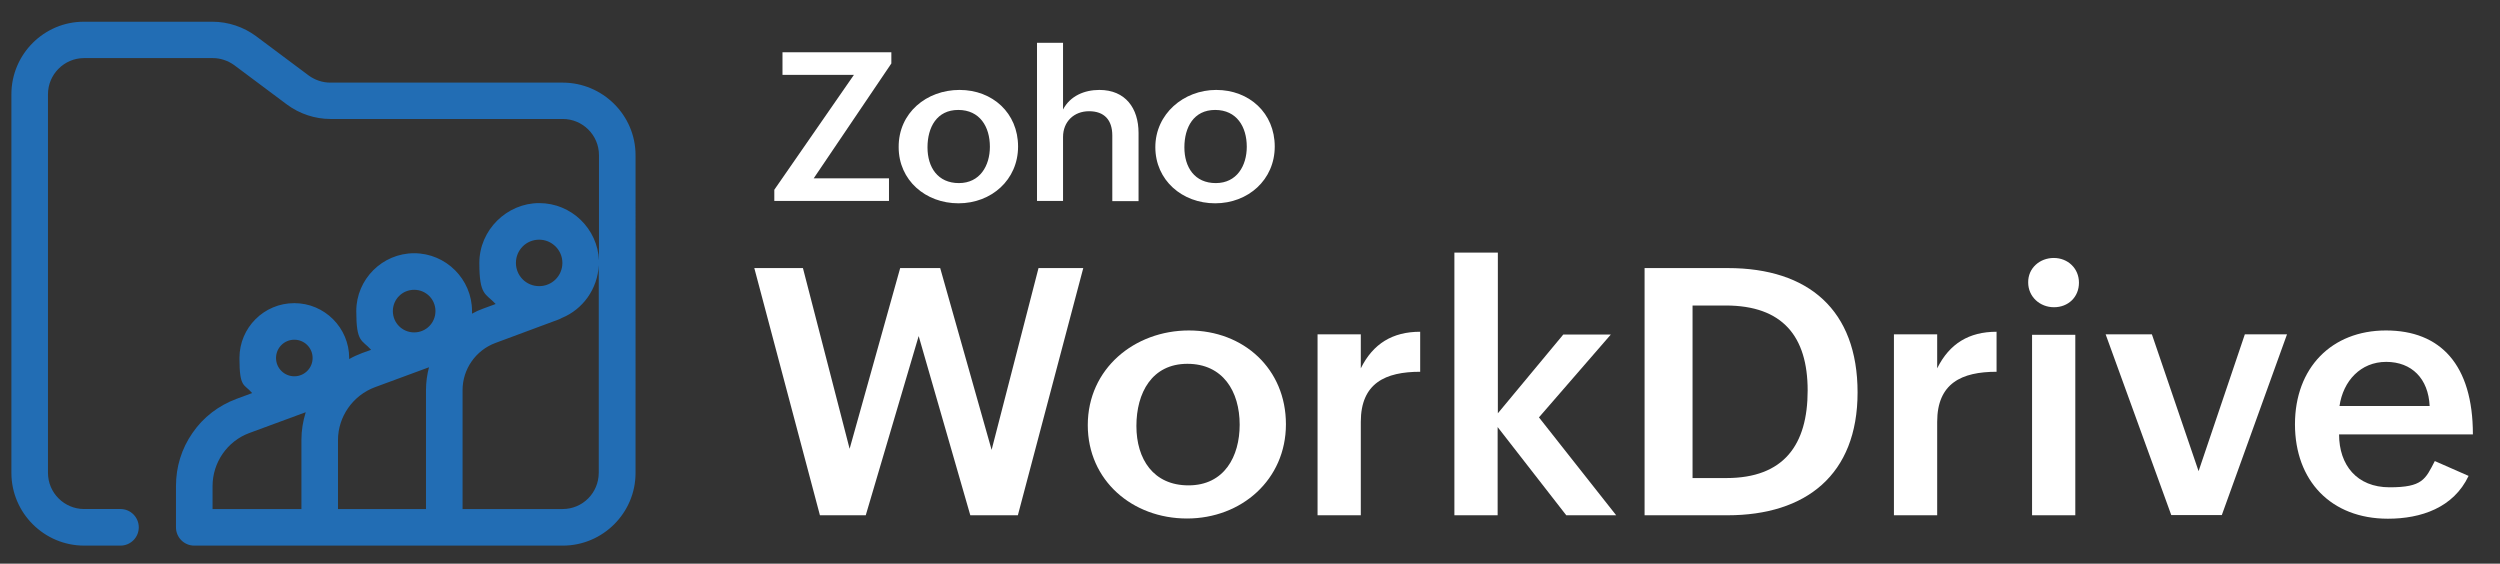
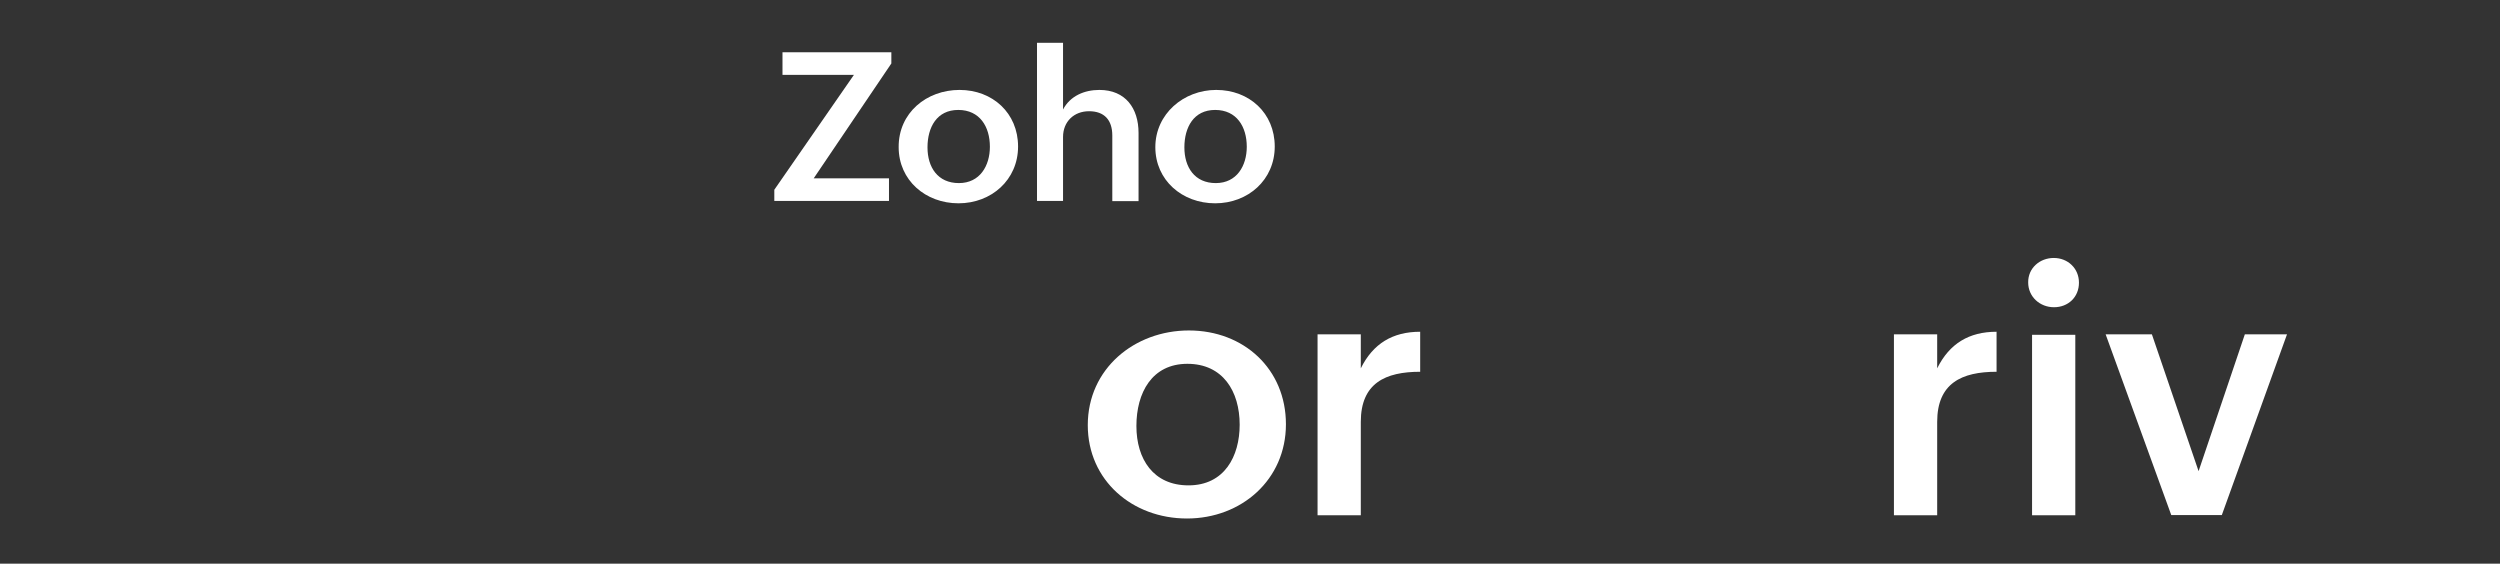
<svg xmlns="http://www.w3.org/2000/svg" id="Layer_1" version="1.1" viewBox="0 0 1162 262">
  <rect x="0" y="0" width="1162" height="262" fill="#333333" stroke="none" />
  <defs>
    <style>
      .st0 {
        fill: #fff;
      }

      .st1 {
        fill: #226db4;
      }
    </style>
  </defs>
  <g>
    <g>
-       <path class="st0" d="M350.6,124.6h22.6l21.7,84,23.5-84h18.6l23.9,84.5,21.8-84.5h20.8l-30.4,114.9h-22.1l-24-83.3-24.6,83.3h-21.3l-30.5-114.9Z" />
      <path class="st0" d="M552.6,153.6c25.5,0,45.1,17.9,45.1,43.6s-20.6,43.8-46,43.8-46.1-17.7-46.1-43.4c0-26.3,21.8-44,47-44ZM576.2,197.4c0-15.5-7.8-28.3-24.3-28.3s-23.7,13.5-23.7,28.9,7.9,27.6,24.2,27.6c16.7,0,23.8-13.5,23.8-28.2Z" />
      <path class="st0" d="M612.4,155.4h20.1v15.8c5.7-11.5,14.8-17,27.6-17v18.6c-16.2,0-27.6,5.3-27.6,23.3v43.4h-20.1v-84.1Z" />
-       <path class="st0" d="M676.1,117.4h20.1v74.7l30.4-36.6h22.1l-33.4,38.5,35.9,45.5h-23.2l-31.9-41v41h-20.1v-122.1h0Z" />
-       <path class="st0" d="M764.4,124.6h38.7c37.5,0,60.3,19.5,60.3,57.8s-24,57.1-60.5,57.1h-38.5v-114.9ZM802.4,222.2c26.8,0,37.8-15.5,37.8-40.7s-11.7-39.5-38.1-39.5h-15.4v80.2h15.7Z" />
      <path class="st0" d="M880.3,155.4h20.1v15.8c5.7-11.5,14.8-17,27.6-17v18.6c-16.2,0-27.6,5.3-27.6,23.3v43.4h-20.1v-84.1Z" />
      <path class="st0" d="M954.6,119.9c6.5,0,11.7,4.8,11.7,11.5s-5,11.4-11.6,11.4-12-4.9-12-11.5c-.1-6.7,5.4-11.4,11.9-11.4ZM944.5,155.6h20.1v83.9h-20.1v-83.9Z" />
      <path class="st0" d="M978.7,155.4h21.5l21.7,63.6,21.5-63.6h19.6l-30.3,84h-23.5l-30.5-84Z" />
-       <path class="st0" d="M1147.4,221.2c-7,14.8-22.1,19.9-37.5,19.9-26.5,0-43.2-17.7-43.2-43.9s17-43.6,42.3-43.6,40.4,15.9,40.4,48.3h-62.2c0,14.2,8.2,24.6,23.5,24.6s16.6-3.7,21-12.2l15.7,6.9ZM1129.3,188.7c-.6-12.7-8.3-20.5-20.2-20.5s-20,8.9-21.7,20.5h41.9Z" />
    </g>
    <g>
      <path class="st0" d="M359.9,88.2l37-53.4h-33.2v-10.5h50.6v5.2l-36.1,53.4h35v10.5h-53.3v-5.2Z" />
      <path class="st0" d="M446,41.8c15.4,0,27.2,10.8,27.2,26.3s-12.4,26.4-27.7,26.4-27.8-10.7-27.8-26.1c-.1-16,13-26.6,28.3-26.6ZM460.1,68.2c0-9.3-4.7-17.1-14.7-17.1s-14.3,8.1-14.3,17.4,4.8,16.6,14.6,16.6,14.4-8.1,14.4-16.9Z" />
      <path class="st0" d="M482,19.9h12.1v31c3.3-6.3,9.9-9.1,16.9-9.1,12.1,0,18.2,8.5,18.2,20v31.7h-12.2v-30.5c0-7.3-3.8-11.3-10.8-11.3s-12.1,4.8-12.1,12v29.7h-12.1V19.9Z" />
      <path class="st0" d="M565.3,41.8c15.4,0,27.2,10.8,27.2,26.3s-12.4,26.4-27.7,26.4-27.8-10.7-27.8-26.1,13.1-26.6,28.3-26.6ZM579.5,68.2c0-9.3-4.7-17.1-14.7-17.1s-14.3,8.1-14.3,17.4,4.8,16.6,14.6,16.6,14.4-8.1,14.4-16.9Z" />
    </g>
  </g>
-   <path class="st1" d="M261.5,38.4h-108c-3.6,0-7.1-1.2-10-3.3l-24.5-18.3c-5.8-4.3-13-6.7-20.2-6.7h-59.7c-18.6-.1-33.8,15.1-33.8,33.7v176c0,18.6,15.2,33.8,33.8,33.8h16.9c4.7,0,8.5-3.8,8.5-8.5s-3.8-8.5-8.5-8.5h-16.9c-9.2,0-16.8-7.5-16.8-16.8V43.8c0-9.2,7.5-16.8,16.8-16.8h59.8c3.6,0,7.1,1.2,10,3.3l24.5,18.3c5.8,4.3,13,6.7,20.2,6.7h108c9.2,0,16.8,7.5,16.8,16.8v49c-.6-14.8-12.8-26.7-27.8-26.7s-27.8,12.5-27.8,27.8,2.9,14.1,7.6,19.1l-6,2.2c-1.7.6-3.4,1.4-5,2.3v-1.2c0-14.8-12.1-26.9-26.9-26.9s-26.9,12.1-26.9,26.9,2.6,13.2,6.9,18l-4.2,1.5c-2.1.8-4.1,1.7-6,2.8v-.5c0-14-11.4-25.5-25.5-25.5s-25.5,11.4-25.5,25.5,2.2,11.9,5.9,16.3l-7.3,2.7c-8.3,3.1-15.4,8.5-20.4,15.8-5.1,7.3-7.7,15.8-7.7,24.7v19.2c0,4.7,3.8,8.5,8.5,8.5h171.3c18.6,0,33.8-15.2,33.8-33.7V72.1c0-18.6-15.3-33.7-33.9-33.7ZM250.6,111.4c5.9,0,10.8,4.8,10.8,10.8s-4.8,10.8-10.8,10.8-10.8-4.8-10.8-10.8c0-6,4.8-10.8,10.8-10.8ZM192.5,134.7c5.5,0,9.9,4.4,9.9,9.9s-4.4,9.9-9.9,9.9-9.9-4.4-9.9-9.9,4.4-9.9,9.9-9.9ZM174.2,180l25.2-9.3c-.9,3.4-1.4,7-1.4,10.6v55.3h-40.9v-32.1c0-10.8,6.9-20.7,17.1-24.5ZM136.8,157.9c4.7,0,8.5,3.8,8.5,8.5s-3.8,8.5-8.5,8.5-8.5-3.8-8.5-8.5,3.8-8.5,8.5-8.5ZM115.8,201.3l26.3-9.7c-1.3,4.2-2,8.5-2,12.9v32.1h-41.3v-10.7c0-10.9,6.8-20.8,17-24.6ZM261.5,236.6h-46.5v-55.3c0-9.7,6.1-18.5,15.3-21.9l29.6-11,1.2-.6c9.8-4,16.7-13.5,17.2-24.6v96.5c0,9.4-7.5,16.9-16.8,16.9Z" />
</svg>